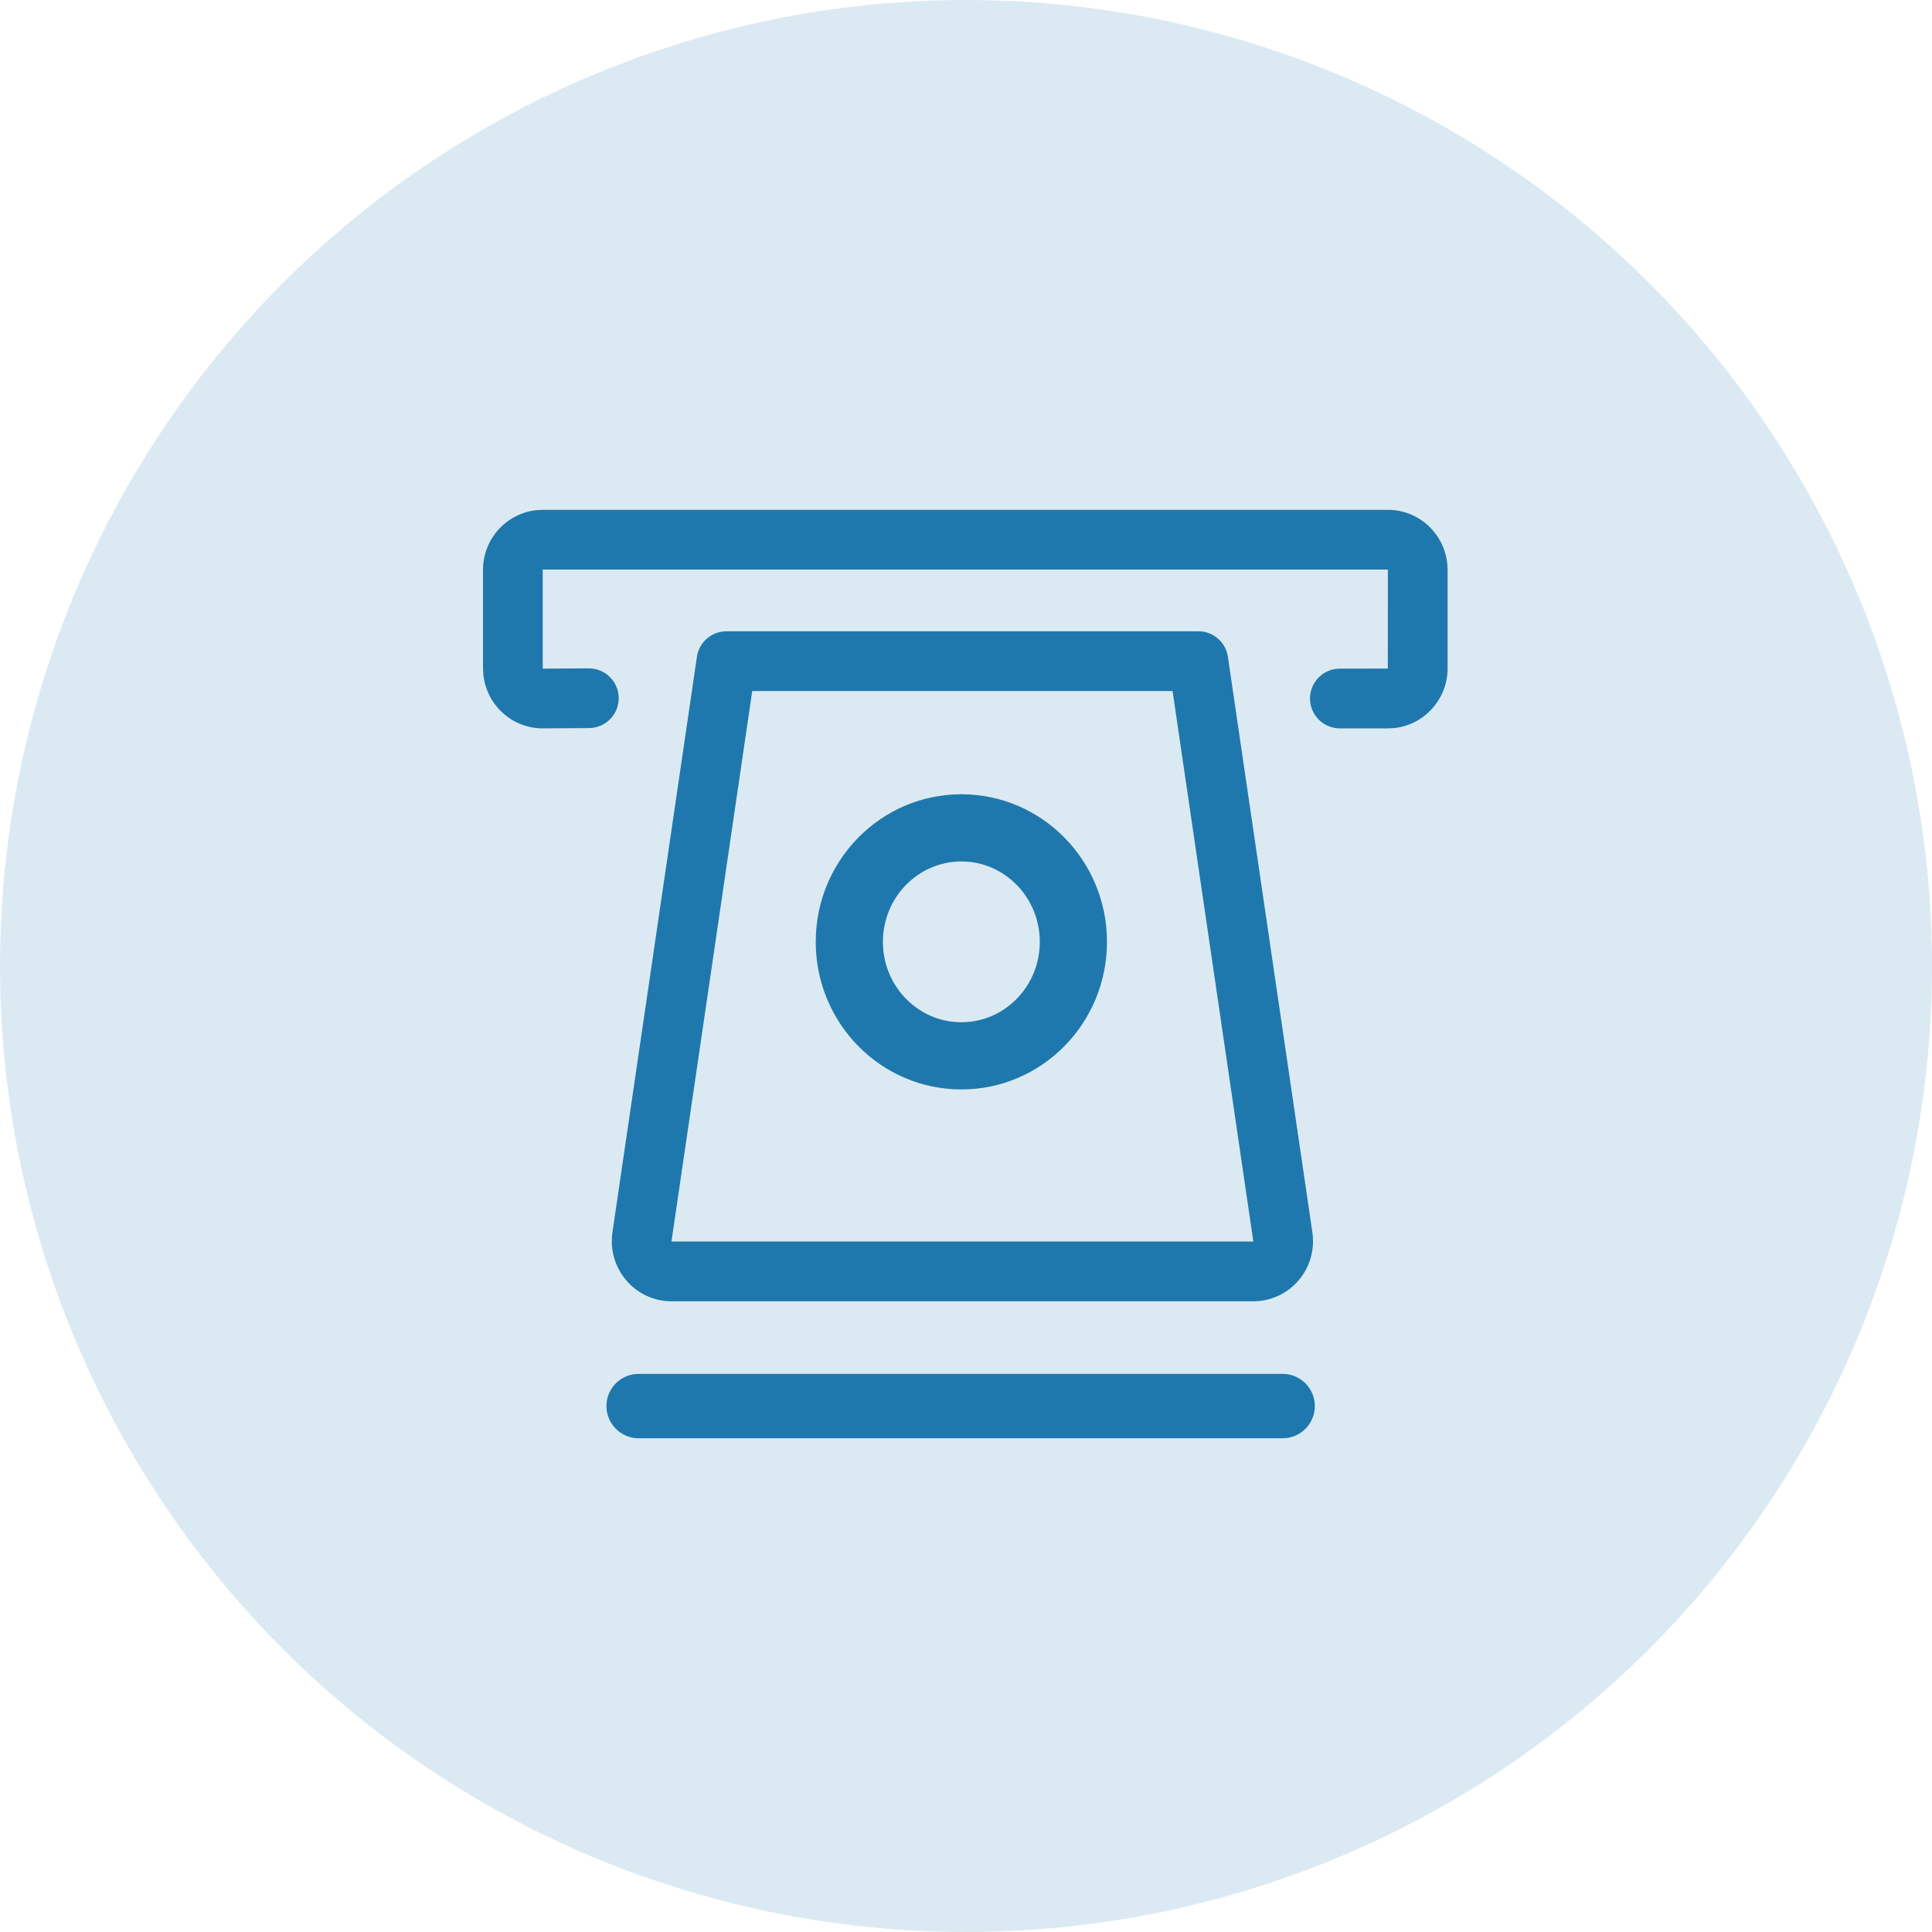
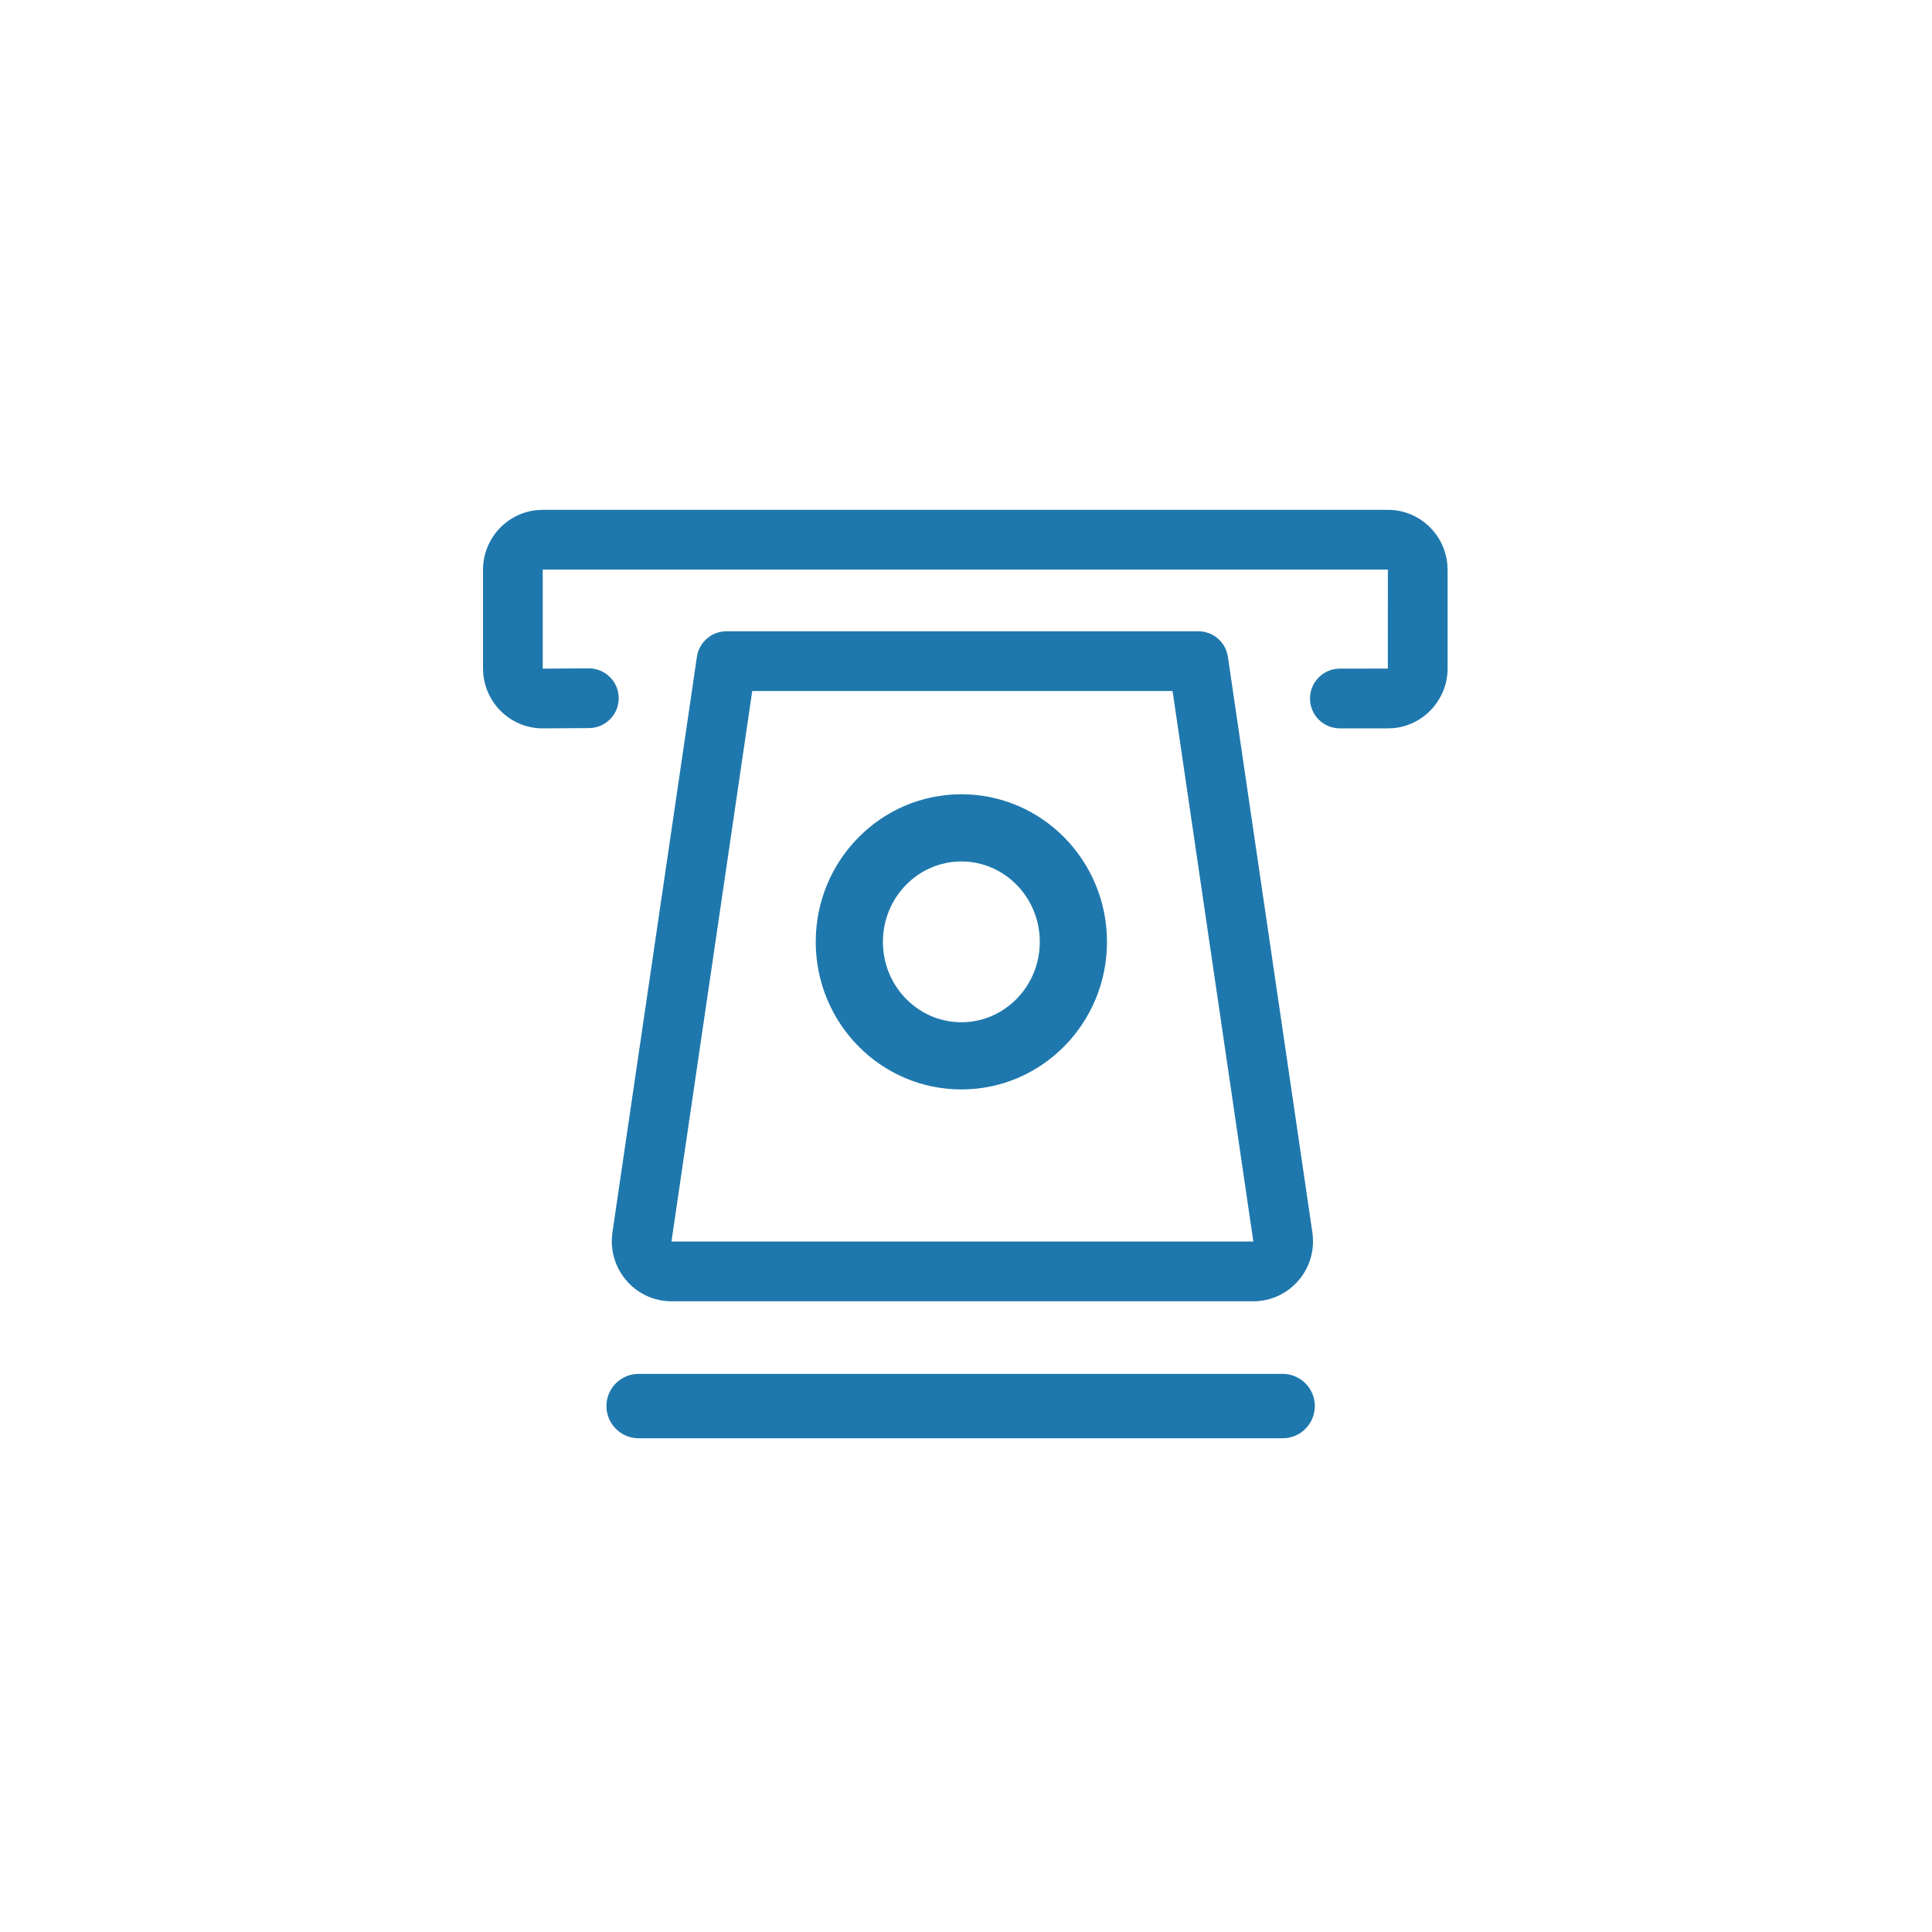
<svg xmlns="http://www.w3.org/2000/svg" width="36" height="36" viewBox="0 0 36 36" fill="none">
-   <circle cx="18" cy="18" r="18" fill="#DBEAF2" />
  <path fill-rule="evenodd" clip-rule="evenodd" d="M26.968 10.505C26.911 9.942 26.439 9.5 25.861 9.5H10.113L9.999 9.506C9.437 9.563 9 10.041 9 10.62V12.453L9.006 12.567C9.063 13.131 9.535 13.572 10.113 13.572L10.972 13.567L11.054 13.561C11.323 13.521 11.529 13.29 11.529 13.01C11.529 12.703 11.28 12.454 10.972 12.454L10.113 12.459V10.613H25.861L25.86 12.458L24.966 12.459L24.884 12.465C24.616 12.505 24.41 12.736 24.41 13.016C24.41 13.323 24.659 13.572 24.966 13.572L25.861 13.572L25.975 13.567C26.537 13.509 26.974 13.031 26.974 12.453V10.62L26.968 10.505ZM22.33 11.763H13.537C13.261 11.763 13.027 11.965 12.986 12.238L11.412 22.963C11.365 23.284 11.458 23.61 11.668 23.856C11.879 24.105 12.188 24.248 12.513 24.248H23.353C23.679 24.248 23.987 24.105 24.199 23.856C24.409 23.61 24.502 23.284 24.454 22.963L22.88 12.238C22.84 11.965 22.606 11.763 22.33 11.763ZM21.849 12.876L23.353 23.126L23.352 23.134L12.515 23.134L12.513 23.126L14.017 12.876H21.849ZM17.914 14.8C16.412 14.8 15.2 16.034 15.2 17.55C15.2 19.067 16.412 20.3 17.914 20.3C19.415 20.3 20.627 19.067 20.627 17.55C20.627 16.034 19.415 14.8 17.914 14.8ZM17.914 16.052C18.718 16.052 19.375 16.721 19.375 17.55C19.375 18.38 18.718 19.048 17.914 19.048C17.109 19.048 16.452 18.38 16.452 17.55C16.452 16.721 17.109 16.052 17.914 16.052ZM23.9 25.6C24.231 25.6 24.5 25.869 24.5 26.2C24.5 26.501 24.278 26.751 23.989 26.794L23.9 26.8H11.9C11.569 26.8 11.3 26.531 11.3 26.2C11.3 25.899 11.522 25.649 11.811 25.607L11.9 25.6H23.9Z" fill="#1F78AD" />
</svg>